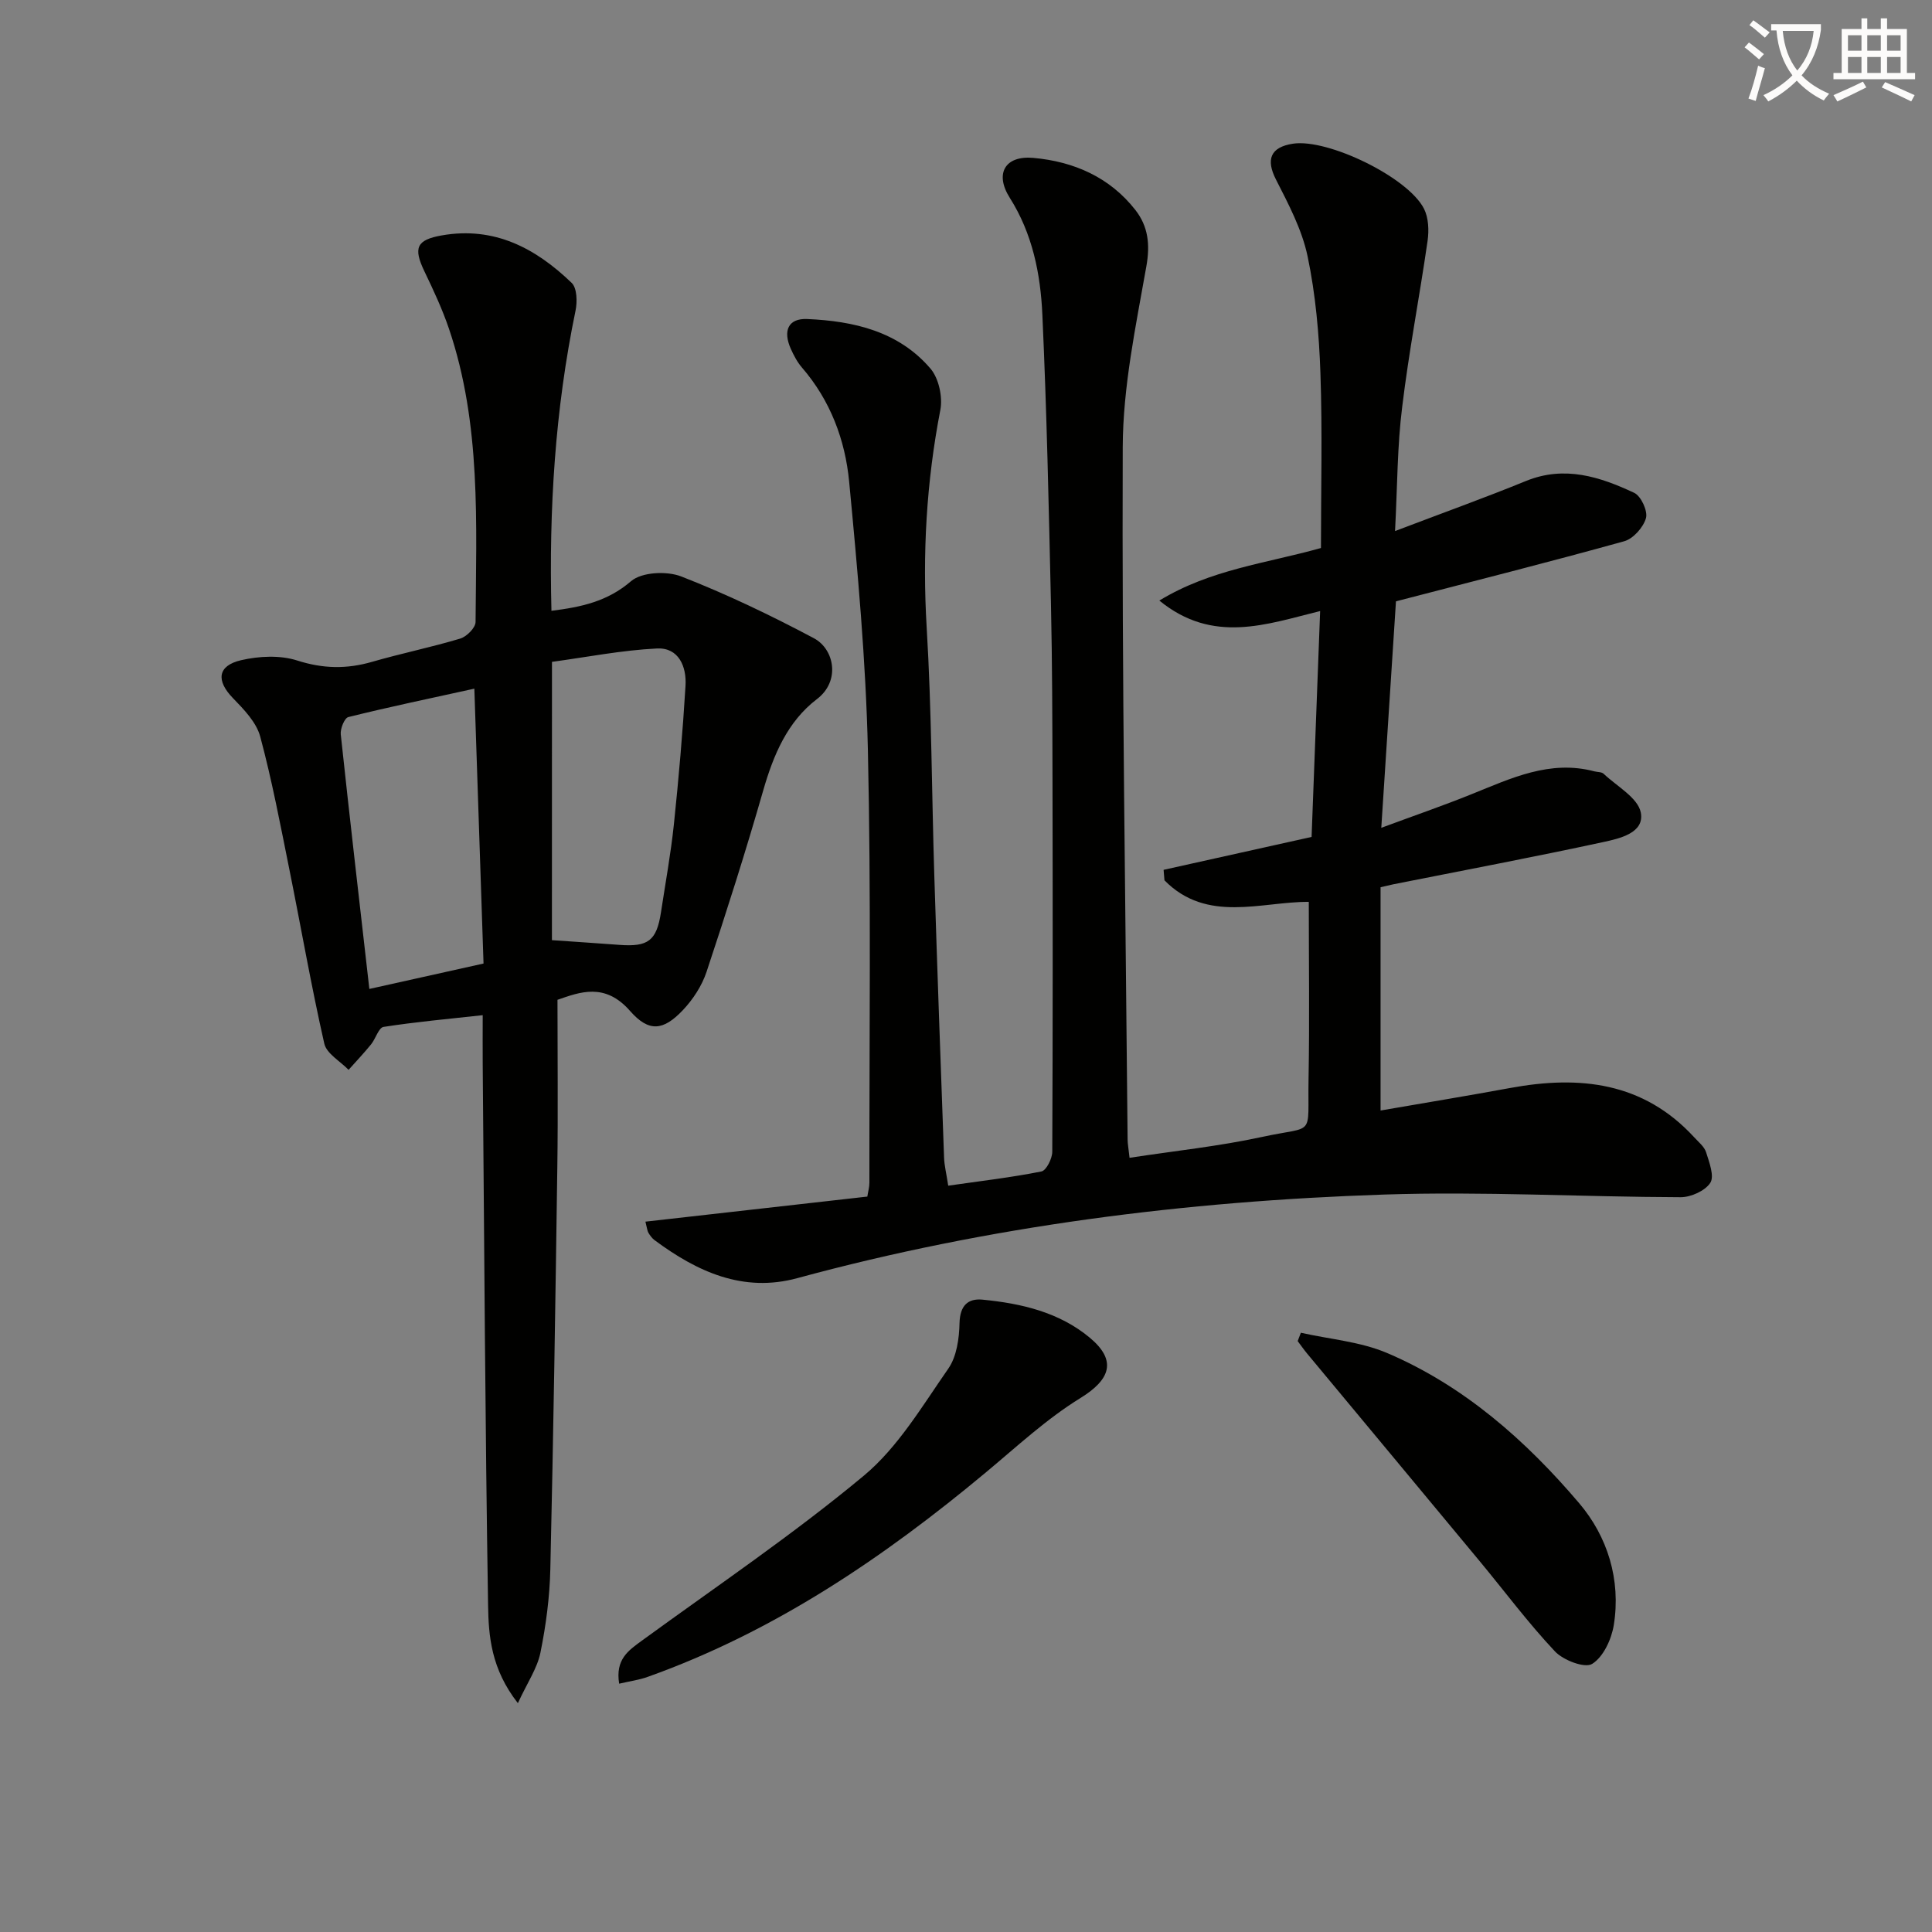
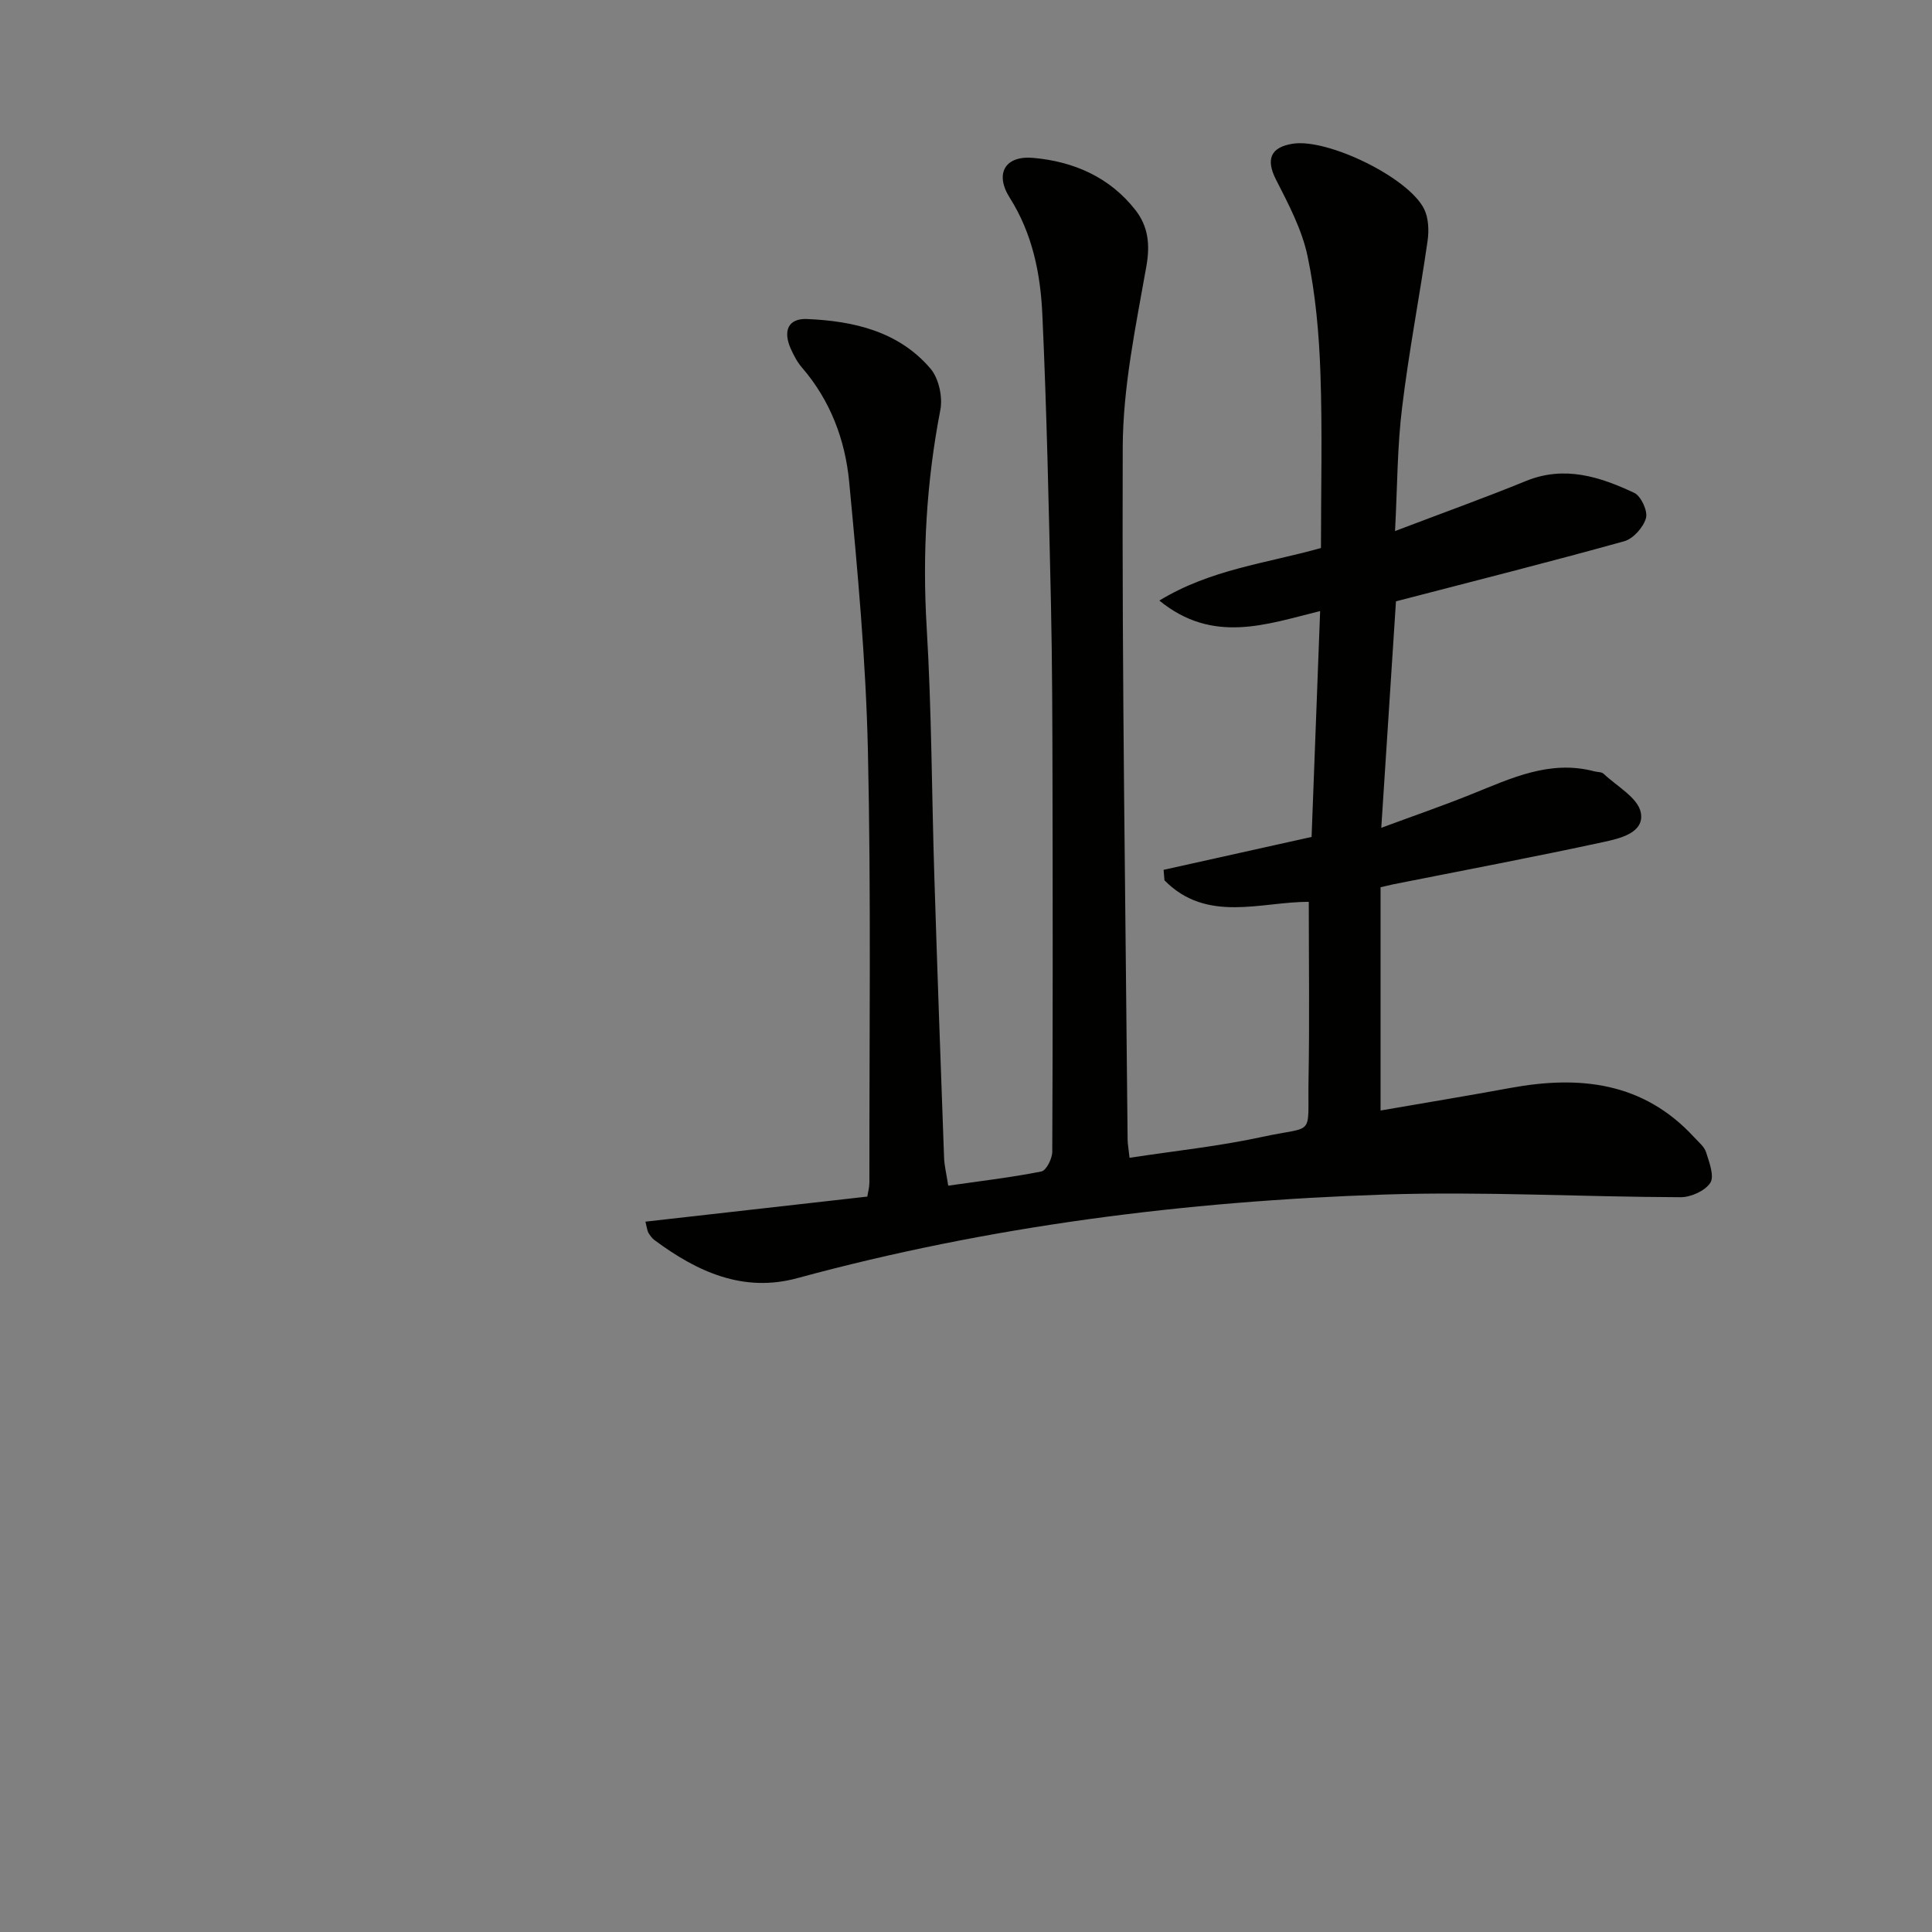
<svg xmlns="http://www.w3.org/2000/svg" enable-background="new 0 0 400 400" viewBox="0 0 400 400">
  <rect x="0" y="0" width="400" height="400" fill="#808080" stroke="none" />
-   <path d="m362.1 8.8c1.1.8 2.1 1.6 3.1 2.4l-1 1.1c-1.3-1.1-2.3-2-3-2.5zm1.9 4.8c.5.2.9.4 1.4.5-.6 2.3-1.3 4.5-1.9 6.8l-1.5-.5c.8-2.1 1.4-4.3 2-6.8zm-1-9.4c1.3.9 2.4 1.8 3.4 2.5l-1 1.1c-1.4-1.2-2.4-2.1-3.2-2.6zm3.7 2.2v-1.4h10.3v1.2c-.5 3.6-1.8 6.8-4 9.4 1.5 1.6 3.4 2.8 5.7 3.8-.3.4-.7.8-1.1 1.4-2.3-1.1-4.1-2.5-5.6-4.1-1.6 1.6-3.6 3.1-5.9 4.3-.3-.5-.7-.9-1-1.3 2.4-1.1 4.4-2.5 6-4.1-1.9-2.5-3-5.6-3.3-9.3h-1.1zm8.8 0h-6.4c.3 3.3 1.3 6 3 8.2 2-2.3 3.1-5.1 3.4-8.2z" fill="#fcfbfa" />
-   <path d="m385.3 3.8h1.3v2.2h2.8v-2.2h1.3v2.2h4.1v9.1h1.7v1.3h-16.9v-1.3h1.7v-9.1h4.1v-2.2zm.4 13.1.7 1.2c-1.8.9-3.8 1.9-6 2.9-.2-.4-.5-.8-.8-1.3 2.3-1 4.3-1.9 6.1-2.8zm-3.1-6.4h2.8v-3.2h-2.8zm0 4.6h2.8v-3.3h-2.8zm4-4.6h2.8v-3.2h-2.8zm0 4.6h2.8v-3.3h-2.8zm3.7 1.9c2.1.9 4.1 1.8 6.1 2.7l-.7 1.3c-2.2-1.1-4.2-2-6.1-2.9zm3.2-9.7h-2.8v3.2h2.8zm-2.8 7.8h2.8v-3.3h-2.8z" fill="#fcfbfa" />
  <g fill="#010100">
    <path d="m288.83 109.95c9.79-3.73 18.52-6.86 27.09-10.36 8.01-3.27 15.33-.88 22.43 2.45 1.41.66 2.84 3.77 2.43 5.23-.54 1.91-2.63 4.27-4.51 4.79-15.5 4.31-31.1 8.24-47.25 12.44-.96 14.86-1.96 30.23-3.04 46.89 6.77-2.51 12.79-4.58 18.69-6.96 8.18-3.29 16.2-7.17 25.43-4.73.64.17 1.49.1 1.91.5 2.75 2.6 7.11 4.97 7.7 8.03.81 4.23-4.4 5.38-7.77 6.11-14.42 3.12-28.93 5.85-43.4 8.73-.63.13-1.26.29-2.71.62v46.23c8.66-1.5 17.78-3 26.87-4.67 14.34-2.64 27.54-1.24 38.07 10.22.9.98 2.09 1.93 2.46 3.1.65 2.07 1.75 4.94.87 6.32-1.07 1.66-4.01 2.98-6.14 2.98-20.47-.06-40.97-1.23-61.41-.55-41.07 1.36-81.7 6.49-121.49 17.31-11.22 3.05-20.74-1.34-29.54-7.87-.52-.38-.93-.96-1.27-1.52-.24-.4-.27-.93-.62-2.31 15.36-1.73 30.53-3.45 45.94-5.19.15-.98.43-1.93.43-2.88-.03-29.83.36-59.66-.31-89.47-.42-18.57-2.12-37.14-3.88-55.65-.82-8.65-3.89-16.84-9.78-23.65-.96-1.11-1.68-2.49-2.29-3.84-1.69-3.76-.56-6.36 3.35-6.2 9.64.41 18.96 2.54 25.56 10.27 1.72 2.02 2.55 5.87 2.04 8.54-2.89 14.93-3.74 29.87-2.83 45.08 1.03 17.1 1.04 34.27 1.58 51.4.61 19.45 1.31 38.91 2.02 58.36.06 1.62.47 3.22.86 5.78 6.62-.95 13-1.69 19.29-2.94 1.01-.2 2.24-2.65 2.25-4.07.12-25.49.1-50.99.05-76.48-.03-12.33-.05-24.66-.32-36.98-.45-19.95-.87-39.92-1.78-59.85-.38-8.46-2.04-16.78-6.76-24.23-3.15-4.99-.97-8.77 4.89-8.24 8.37.75 15.82 3.99 21.14 10.8 2.63 3.38 3.07 7.11 2.26 11.66-2.19 12.4-4.85 24.95-4.89 37.45-.18 47.8.59 95.59 1.01 143.39.01.81.17 1.62.4 3.72 9.33-1.43 18.51-2.38 27.48-4.33 11.11-2.41 9.36.3 9.58-11.98.22-12.11.05-24.22.05-36.68-9.78-.06-21.08 4.5-29.88-4.46-.06-.72-.12-1.44-.18-2.17 10.18-2.26 20.36-4.53 30.64-6.81.58-15.37 1.17-30.74 1.77-46.77-11.07 2.73-22.19 6.91-33.29-2.17 10.64-6.48 22.12-7.69 33.46-10.88 0-12 .31-24.11-.11-36.2-.28-8.1-1-16.29-2.66-24.21-1.16-5.52-3.95-10.79-6.55-15.89-2.1-4.12-1.17-6.69 3.52-7.41 7.19-1.1 23.83 6.93 27.14 13.48.94 1.87 1.04 4.46.74 6.61-1.65 11.48-3.87 22.88-5.26 34.39-1.02 8.06-.99 16.24-1.48 25.72z" />
-     <path d="m107.22 352.62c-5.56-7.11-6.07-13.91-6.17-20.34-.6-37.29-.79-74.58-1.11-111.88-.03-3.3 0-6.6 0-10.22-7.16.79-13.88 1.39-20.53 2.43-1.02.16-1.63 2.44-2.58 3.61-1.48 1.82-3.1 3.53-4.66 5.28-1.74-1.8-4.56-3.35-5.03-5.44-2.71-11.93-4.8-24-7.22-36-1.86-9.23-3.61-18.5-6.05-27.58-.8-2.95-3.38-5.61-5.63-7.93-3.5-3.59-3.26-6.71 1.66-7.86 3.71-.86 8.08-1.08 11.63.06 5.33 1.71 10.24 1.8 15.49.28 6.05-1.75 12.24-3.01 18.27-4.82 1.33-.4 3.16-2.24 3.17-3.42.13-20.42 1.2-40.96-5.51-60.74-1.38-4.06-3.21-7.98-5.07-11.85-2.37-4.92-1.62-6.54 3.57-7.46 10.89-1.92 19.46 2.65 26.91 9.83 1.11 1.07 1.18 3.91.8 5.74-4.24 20.46-5.52 41.13-4.99 62.15 6.15-.77 11.57-1.91 16.48-6.13 2.21-1.9 7.4-2.15 10.4-.98 9.39 3.66 18.54 8.05 27.46 12.79 4.22 2.24 5.55 8.85.64 12.59-6.14 4.68-9.03 11.6-11.15 18.98-3.61 12.59-7.59 25.08-11.72 37.51-.96 2.88-2.8 5.7-4.9 7.92-4.05 4.27-7.03 4.62-10.94.16-5.2-5.94-10.4-3.9-15.02-2.3 0 11.91.13 23.21-.03 34.49-.39 27.8-.81 55.59-1.45 83.38-.13 5.79-.9 11.62-2.05 17.3-.66 3.23-2.68 6.15-4.67 10.45zm7.05-157.97c4.97.35 9.43.63 13.88.97 6.06.47 7.79-.84 8.7-6.75.92-6.06 2.03-12.1 2.67-18.18 1-9.56 1.83-19.13 2.41-28.72.24-3.95-1.41-7.93-5.91-7.71-7.31.36-14.57 1.8-21.74 2.77-.01 19.71-.01 38.62-.01 57.62zm-37.8 10.1c8.15-1.81 15.66-3.48 23.64-5.26-.63-18.92-1.25-37.59-1.9-56.91-9.1 2-17.63 3.78-26.09 5.88-.8.2-1.69 2.41-1.57 3.58 1.83 17.15 3.82 34.28 5.92 52.71z" />
-     <path d="m128.19 348.59c-.82-5.03 1.9-6.86 4.66-8.88 15.44-11.25 31.33-21.98 45.99-34.18 7.09-5.9 12.1-14.43 17.49-22.16 1.75-2.51 2.26-6.25 2.33-9.45.09-3.6 1.73-5.14 4.77-4.84 8.01.78 15.83 2.58 22.19 7.87 5.67 4.72 4.3 8.66-1.93 12.5-7 4.31-13.14 10.03-19.5 15.33-21.2 17.68-43.82 33.01-70.04 42.38-1.77.65-3.69.9-5.96 1.43z" />
-     <path d="m269.33 275.93c5.99 1.35 12.35 1.84 17.91 4.22 15.9 6.79 28.68 18.1 39.71 31.07 5.87 6.9 8.67 15.84 7.17 25.22-.47 2.95-2.17 6.62-4.48 8.05-1.53.95-5.98-.75-7.71-2.59-5.55-5.9-10.41-12.44-15.59-18.69-11.88-14.33-23.8-28.62-35.69-42.94-.7-.84-1.32-1.74-1.98-2.61.21-.59.44-1.16.66-1.73z" />
  </g>
</svg>